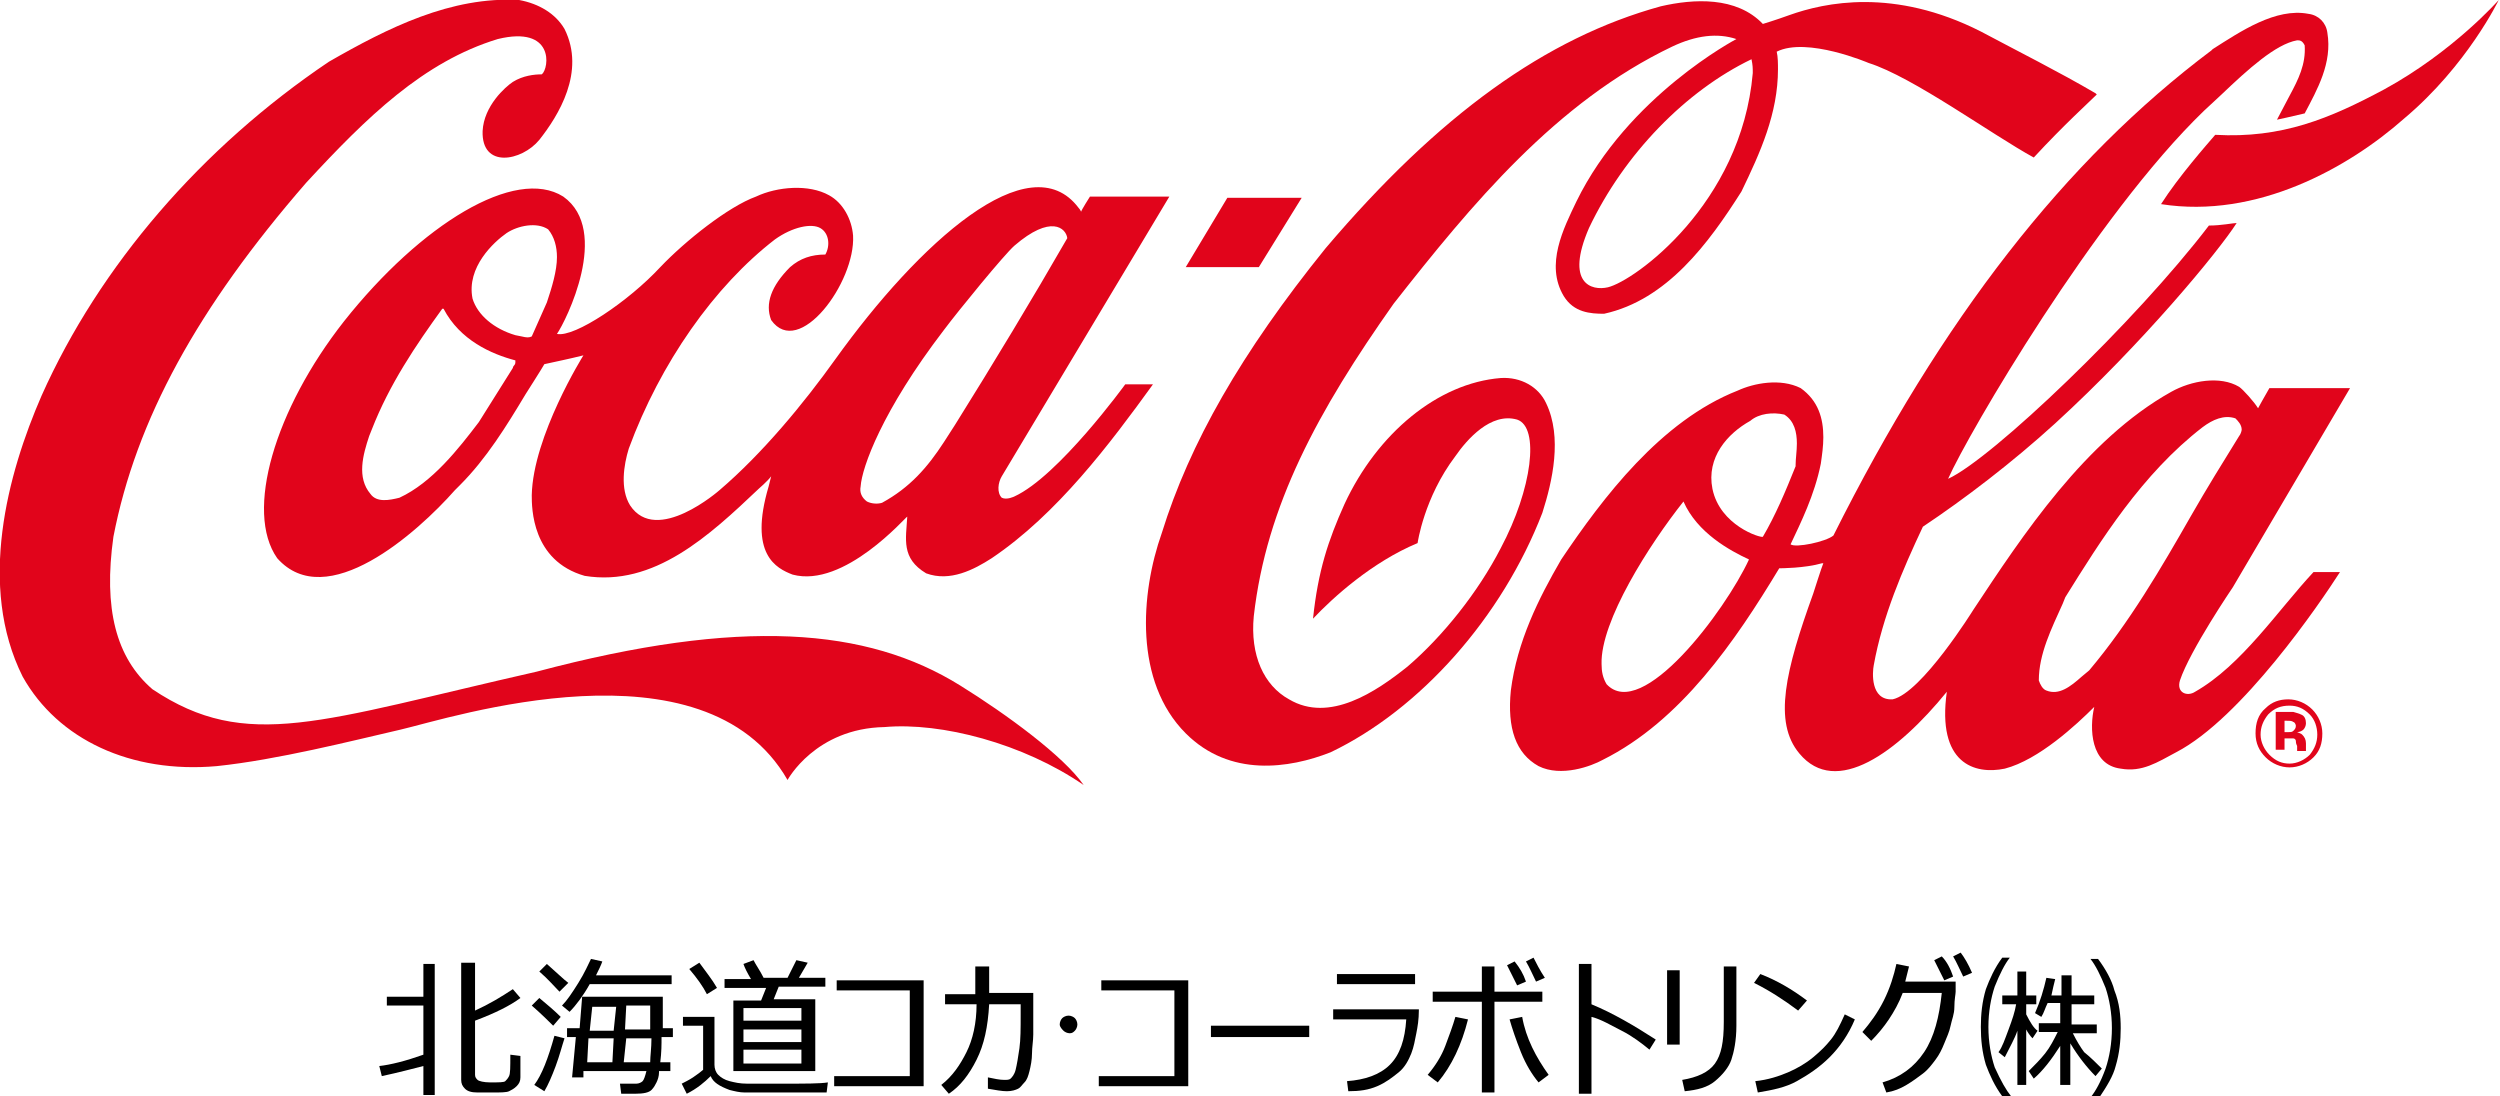
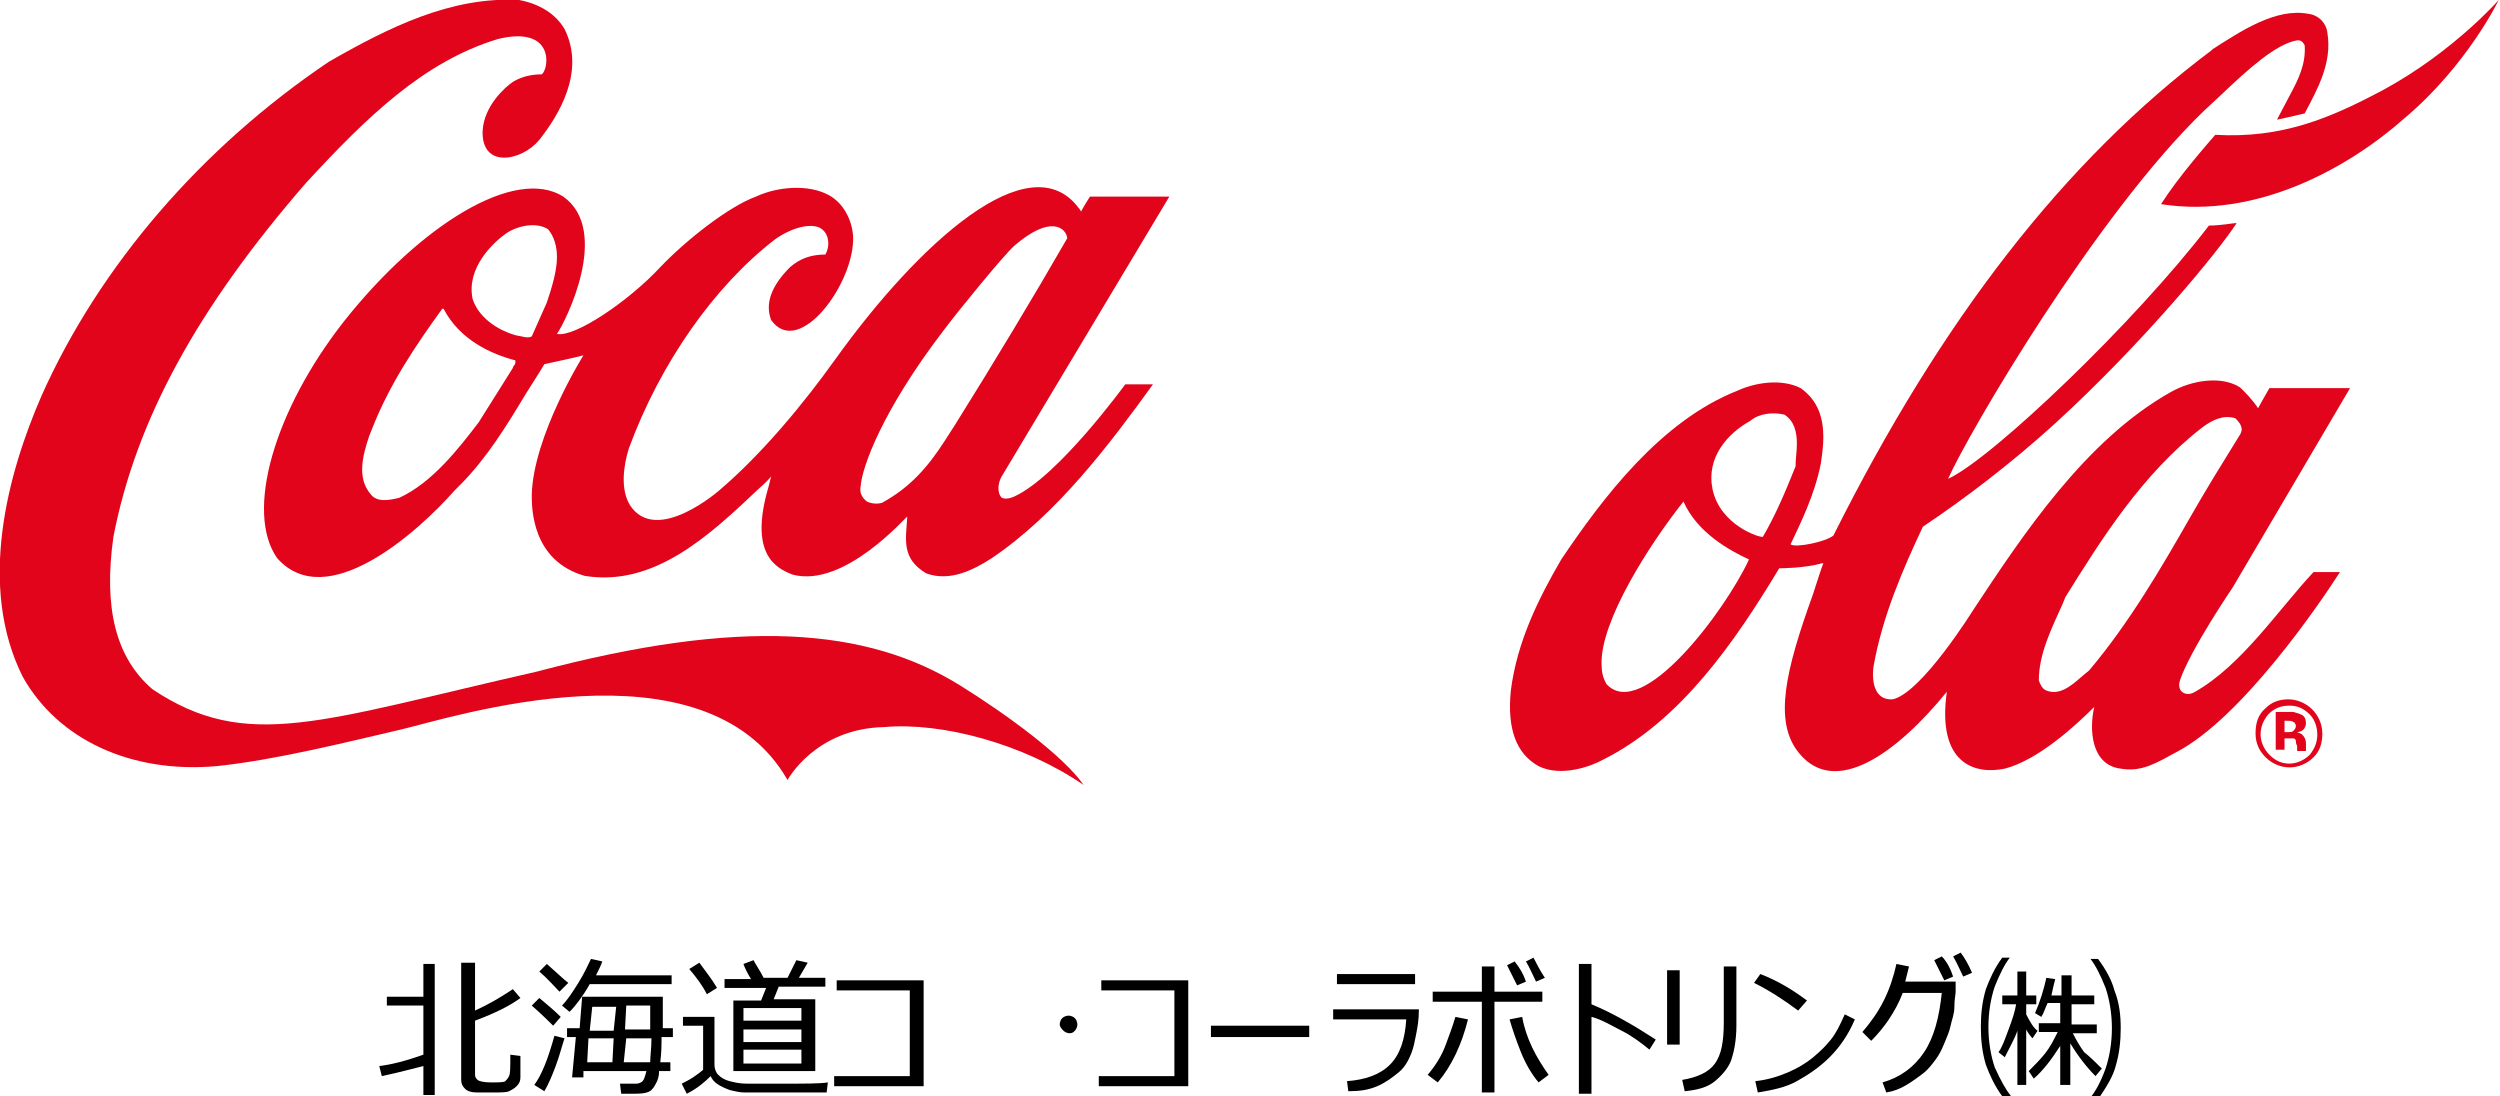
<svg xmlns="http://www.w3.org/2000/svg" version="1.1" id="レイヤー_1" x="0px" y="0px" viewBox="0 0 198.4 87" style="enable-background:new 0 0 198.4 87;" xml:space="preserve">
  <style type="text/css">
	.st0{fill:#E1041B;}
</style>
  <g id="レイヤー_1_2_">
    <g id="レイヤー_1_1_">
	</g>
  </g>
  <g>
    <g>
      <path class="st0" d="M76.2,54.4c-7.4-4.6-17.4-5.4-33.6-1.1c-17.2,3.9-23,6.4-30.5,1.4C9.2,52.2,8.2,48.3,9,42.6    c1.8-9.3,6.7-18.2,15.3-28.1c4.8-5.2,9.3-9.6,15.2-11.4C44,2,43.6,5.4,43,5.9c-0.6,0-1.5,0.1-2.3,0.6c-0.6,0.4-2.3,1.9-2.4,3.9    c-0.1,3,3.1,2.4,4.5,0.7c1.5-1.9,3.7-5.4,2-8.8c-0.7-1.2-2-2-3.6-2.3c-5.4-0.3-10.4,2.2-15.1,4.9C16,11.7,7.9,21.1,3.3,31.4    c-2.7,6.2-5.1,15.1-1.5,22.3c2.8,5,8.6,7.7,15.4,7.1c4.8-0.5,10.7-2,14.6-2.9c3.9-0.9,24.1-7.5,30.7,4c0,0,2.2-4.1,7.7-4.2    c4.5-0.4,11,1.3,15.8,4.6C84.4,60,79.9,56.7,76.2,54.4" />
      <path class="st0" d="M44.7,15.6c-3.8-2.4-11.3,2.2-17.4,9.9c-5.5,7-7.9,15.1-5.3,18.8c3.9,4.4,11.1-2,14.1-5.4l0.4-0.4    c2.1-2.1,3.7-4.7,5.2-7.2c0,0,1.4-2.2,1.5-2.4c0.9-0.2,1.9-0.4,3.1-0.7c0,0-4,6.4-4.1,11.1c0,1,0,5.2,4.2,6.4    c5.5,0.9,9.9-3.2,13.8-6.9c0,0,0.7-0.6,1-1c-0.1,0.4-0.2,0.8-0.2,0.8c-1.6,5.4,0.6,6.5,1.9,7c4.1,1.1,9-4.6,9.1-4.6    c-0.1,1.8-0.5,3.3,1.5,4.5c1.9,0.7,3.8-0.3,5.2-1.2c5.2-3.5,9.4-9.1,12.8-13.8h-2.2c0,0-5.3,7.3-8.8,8.9c0,0-0.6,0.3-1,0.1    c-0.4-0.4-0.3-1.2,0-1.7c0,0,13.3-22.2,13.3-22.2h-6.3c0,0-0.7,1.1-0.7,1.2c0,0-0.1-0.2-0.2-0.3c-3.9-5.2-12.7,2.8-19.3,12    c-2.5,3.5-5.8,7.5-9.2,10.4c0,0-5,4.4-7.1,1.2c-0.8-1.3-0.5-3.2-0.1-4.5c2.5-6.8,6.8-12.9,11.6-16.6c1.4-1,2.9-1.3,3.6-0.9    c0.7,0.4,0.8,1.4,0.4,2.1c-1.1,0-2,0.3-2.8,1c-1.5,1.5-2,2.9-1.5,4.2c2.2,3.1,6.7-3,6.5-6.7c-0.1-1.3-0.8-2.6-1.9-3.2    c-1.6-0.9-4.1-0.7-5.8,0.1c-2.2,0.8-5.6,3.5-7.6,5.6c-2.5,2.7-6.8,5.6-8.2,5.3C44.9,25.5,48.5,18.3,44.7,15.6 M74.9,26.2    c1.2-1.6,4.8-6,5.6-6.7c2.9-2.5,4.1-1.4,4.2-0.6c-2.7,4.7-5.9,10-8.9,14.8c0,0-0.9,1.4-0.9,1.4c-1.3,2-2.7,3.6-4.9,4.8    c-0.3,0.1-0.8,0.1-1.2-0.1c-0.4-0.3-0.6-0.7-0.5-1.2C68.4,37.1,70,32.6,74.9,26.2 M40.8,29c0,0-0.1,0.1-0.1,0.2    c0,0-2.7,4.3-2.7,4.3c-1.6,2.1-3.7,4.8-6.3,6c-0.8,0.2-1.8,0.4-2.3-0.3c-1.1-1.3-0.6-3.1-0.1-4.6l0.2-0.5c1.4-3.6,3.5-6.7,5.6-9.6    c0,0,0.1,0,0.1,0c0,0,0,0,0,0c1.3,2.5,3.8,3.6,5.7,4.1c0,0,0,0,0,0.1C40.9,28.8,40.9,28.9,40.8,29 M43.4,24c0,0-1.2,2.7-1.2,2.7    c-0.2,0.1-0.4,0.1-0.8,0l-0.5-0.1c-1.7-0.5-3-1.6-3.4-2.9c-0.5-2.5,1.7-4.5,2.7-5.2c0.9-0.6,2.4-0.9,3.3-0.3    c0.5,0.6,0.7,1.4,0.7,2.2C44.2,21.5,43.8,22.8,43.4,24" />
-       <polygon class="st0" points="103.3,15.7 97.4,15.7 94.1,21.2 99.9,21.2   " />
      <path class="st0" d="M174.2,54.9c-0.6,0.4-1.5,0.1-1.2-0.9c0.8-2.4,4.2-7.4,4.2-7.4l9.3-15.8h-6.4c-0.3,0.5-0.9,1.6-0.9,1.6    c-0.3-0.5-1.2-1.5-1.5-1.7c-1.5-0.9-3.8-0.5-5.4,0.4c-6.8,3.8-11.8,11.4-15.7,17.3c0,0-4.1,6.6-6.4,7.1c-1.8,0.1-1.6-2.2-1.5-2.7    c0.7-3.9,2.3-7.6,3.9-11c3.3-2.2,7.1-5.1,10.5-8.2c7-6.4,13-13.7,14.4-15.9c-0.3,0-1.2,0.2-2.2,0.2c-5.8,7.6-17.2,18.5-20.7,20.1    c1.6-3.6,11.7-20.9,20.3-29.2l1.4-1.3c2.1-2,4.3-4,6-4.3c0.2,0,0.4,0,0.6,0.4c0.1,1.5-0.5,2.7-1.2,4l-1,1.9c0,0,1.4-0.3,2.2-0.5    c1-1.9,2.2-4,1.8-6.4c-0.1-0.8-0.7-1.4-1.5-1.5c-2.6-0.5-5.4,1.4-7.6,2.8l-0.1,0.1c-11.6,8.7-21.4,21.3-30,38.5    c-0.6,0.5-3,1-3.4,0.7c0.8-1.7,1.9-3.9,2.4-6.4c0.1-0.7,0.2-1.4,0.2-2.1c0-1.5-0.4-2.9-1.8-3.9c-1.6-0.8-3.7-0.4-5,0.2    c-6.1,2.4-10.7,8.5-14,13.4c-1.8,3.1-3.5,6.5-4,10.4c-0.3,3,0.4,5,2.2,6c1.8,0.9,4.2,0,5.1-0.5c6.2-3.1,10.5-9.4,14-15.2    c0.1,0,2,0,3.4-0.4c0,0,0,0,0.1,0c-0.1,0.2-0.8,2.4-0.8,2.4c-2.2,6.1-3.2,10.2-1.1,12.7c2.9,3.5,7.8-0.1,11.7-4.9    c-0.8,5.7,2.2,6.6,4.6,6.1c2.7-0.7,5.7-3.5,7.1-4.9c-0.4,1.7-0.3,4.6,2.1,4.9c1.7,0.3,2.9-0.5,4.4-1.3c5.2-2.7,11.4-11.8,13-14.3    h-2.1C180.8,48.4,177.9,52.8,174.2,54.9 M127.5,54.3c-0.3-0.5-0.4-1-0.4-1.6c-0.1-3.4,3.8-9.5,6.5-12.9c0,0,0,0,0,0    c1.1,2.5,3.7,3.9,5.2,4.6C136.9,48.5,130.3,57.3,127.5,54.3 M139.9,42.6c-0.2,0.1-3.4-0.9-4-3.8c-0.5-2.5,1.2-4.4,3-5.4    c0.7-0.6,1.8-0.7,2.7-0.5c0.8,0.5,1,1.4,1,2.3c0,0.6-0.1,1.2-0.1,1.7c0,0,0,0.1,0,0.1C141.7,39,140.9,40.9,139.9,42.6 M165.8,53.2    c0,0-0.6,0.5-0.6,0.5c-0.9,0.8-1.8,1.5-2.8,1.1c-0.3-0.1-0.5-0.5-0.6-0.8c0-2.1,1-4.1,1.9-6.1l0.2-0.5c2.8-4.5,6.1-9.8,10.9-13.5    c0.8-0.6,1.7-1,2.6-0.7c0.2,0.2,0.5,0.5,0.5,0.9c0,0.1-0.1,0.4-0.2,0.5c-1.3,2.1-2.6,4.2-3.8,6.3C171.5,45.1,169,49.4,165.8,53.2" />
-       <path class="st0" d="M166.4,7.5l-0.1-0.1c-2.9-1.7-6.1-3.3-9.1-4.9C150.3-1,144.8,0.2,142,1.2c-1.1,0.4-2.1,0.7-2.1,0.7    c-2.1-2.2-5.5-2-8.1-1.4c-9.1,2.5-17.6,8.6-26.6,19.2c-6.7,8.3-10.8,15.5-13,22.6c-1.7,4.8-2.2,11.8,1.9,15.9    c3.5,3.5,8.2,2.8,11.5,1.5c7.1-3.4,13.6-10.7,16.8-19c0.8-2.5,1.6-6,0.3-8.7c-0.6-1.3-2-2.1-3.6-2c-5,0.4-9.8,4.4-12.4,10    c-1.3,2.9-2.1,5.3-2.5,9.1c1.6-1.7,4.7-4.5,8.3-6c0,0,0.5-3.6,3-6.9c0.9-1.3,2.8-3.5,4.9-2.9c1.8,0.6,1.2,5.5-1.3,10.2    c-1.8,3.5-4.6,7-7.4,9.4c-2.5,2-6.2,4.5-9.4,2.6c-2-1.1-3.1-3.5-2.8-6.6c1-8.8,5.1-16.3,11.1-24.8c6.2-7.9,12.9-16,22.1-20.4    c1.9-0.9,3.6-1.1,5.1-0.6c0,0-8.6,4.5-12.7,12.9c-1,2.1-2.5,5-1,7.5c0.8,1.3,2.1,1.4,3.2,1.4c5-1.1,8.3-5.6,10.9-9.7    c1.5-3.1,2.9-6.2,2.9-9.7c0-0.4,0-1-0.1-1.4c2.4-1.2,7.3,0.9,7.3,0.9c3.5,1.1,9.8,5.7,13.1,7.5C163.8,9.9,165.8,8.1,166.4,7.5     M139.1,5.8c-0.9,10.4-9.4,16.5-11.5,17c-1.3,0.3-3.4-0.3-1.5-4.7c2.8-5.9,7.7-10.9,12.9-13.4C139.1,5.2,139.1,5.4,139.1,5.8" />
      <path class="st0" d="M189.2,7.1c-4.3,2.3-8.1,3.9-13.4,3.6c-0.6,0.7-2.9,3.3-4.3,5.5c7.6,1.2,14.9-2.9,19.3-6.8    c5-4.2,7.5-9.4,7.5-9.4S194.7,4.1,189.2,7.1" />
      <path class="st0" d="M181.7,56c0.6,0,1.1,0.2,1.6,0.7c0.4,0.4,0.6,1,0.6,1.6c0,0.6-0.2,1.1-0.6,1.6c-0.4,0.4-1,0.7-1.6,0.7    c-0.6,0-1.1-0.2-1.6-0.7c-0.4-0.4-0.7-1-0.7-1.6c0-0.6,0.2-1.1,0.6-1.6C180.5,56.2,181,56,181.7,56 M184.3,58.2    c0-0.7-0.3-1.4-0.8-1.9c-0.5-0.5-1.2-0.8-1.9-0.8c-0.7,0-1.3,0.2-1.8,0.7c-0.6,0.5-0.8,1.2-0.8,2c0,0.8,0.3,1.4,0.8,1.9    c0.5,0.5,1.2,0.8,1.9,0.8c0.7,0,1.4-0.3,1.9-0.8C184.1,59.6,184.3,59,184.3,58.2 M182.2,57.6c0,0.2-0.1,0.3-0.2,0.4    c-0.1,0.1-0.2,0.1-0.4,0.1h-0.3v-0.9h0.2c0.2,0,0.4,0,0.5,0.1C182.1,57.3,182.2,57.5,182.2,57.6 M181.3,59.7v-1.1h0.2l0.2,0    c0.1,0,0.2,0,0.3,0c0.1,0,0.2,0.1,0.2,0.2c0,0.1,0,0.2,0.1,0.4c0,0.2,0,0.3,0,0.4h0.7l0-0.1c0,0,0-0.1,0-0.1c0,0,0-0.1,0-0.1v-0.3    c0-0.3-0.1-0.5-0.3-0.7c-0.1-0.1-0.2-0.1-0.4-0.2c0.2,0,0.4-0.1,0.5-0.2c0.1-0.1,0.2-0.3,0.2-0.5c0-0.3-0.1-0.6-0.4-0.7    c-0.2-0.1-0.3-0.1-0.6-0.2c0,0-0.2,0-0.6,0c-0.4,0-0.6,0-0.8,0v3H181.3z" />
    </g>
    <g>
      <g>
        <path d="M30.3,85.4l-0.2-0.8c0.9-0.1,2.1-0.4,3.5-0.9v-3.9h-2.9v-0.7h2.9v-2.6h0.9v10.4h-0.9v-2.3C32.8,84.8,31.7,85.1,30.3,85.4     z M36.8,76.4h0.9v3.8c1.1-0.5,2.1-1.1,3-1.7l0.6,0.7c-0.8,0.6-2,1.2-3.6,1.8v4.3c0,0.2,0.1,0.3,0.2,0.4s0.5,0.2,1,0.2     c0.7,0,1.1,0,1.2-0.1s0.2-0.2,0.3-0.4s0.1-0.7,0.1-1.7l0.8,0.1v1.7c0,0.3-0.1,0.5-0.3,0.7s-0.4,0.3-0.6,0.4s-0.7,0.1-1.3,0.1     c-0.3,0-0.7,0-1.2,0s-0.8-0.1-1-0.3s-0.3-0.4-0.3-0.7V76.4z" />
        <path d="M43.9,81.4c-0.3-0.3-0.9-0.9-1.7-1.6l0.6-0.6c0.6,0.5,1.2,1,1.7,1.5L43.9,81.4z M43.2,86.6l-0.8-0.5     c0.6-0.8,1.1-2.1,1.6-3.9l0.8,0.2c-0.2,0.6-0.4,1.4-0.7,2.2S43.5,86.1,43.2,86.6z M44.4,78.7c-0.4-0.4-0.9-1-1.6-1.6l0.6-0.6     c0.8,0.7,1.3,1.2,1.7,1.5L44.4,78.7z M45.2,80.3l-0.6-0.5c0.4-0.4,0.8-1,1.3-1.8s0.8-1.5,1-1.9l0.9,0.2c-0.1,0.3-0.3,0.7-0.5,1.1     h6v0.7h-6.5C46.3,79,45.7,79.8,45.2,80.3z M52.4,84.3h0.8v0.7h-0.9l0,0.1c0,0.3-0.1,0.6-0.2,0.8s-0.2,0.4-0.4,0.6     s-0.6,0.3-1.3,0.3h-1.1l-0.1-0.8h1.3c0.2,0,0.4-0.1,0.5-0.2s0.2-0.4,0.3-0.8h-5l0,0.5h-0.9l0.3-3.2h-0.7v-0.7H46l0.2-2.5h6.4v1.9     c0,0.1,0,0.3,0,0.6h0.8v0.7h-0.9C52.5,82.9,52.5,83.5,52.4,84.3z M46.6,84.3h2l0.1-1.9h-2L46.6,84.3z M48.9,79.9H47l-0.2,1.9h1.9     L48.9,79.9z M49.5,84.3h2.1c0-0.5,0.1-1.1,0.1-1.9h-2L49.5,84.3z M51.6,81.7l0-0.5c0-0.3,0-0.8,0-1.4h-1.9l-0.1,1.9H51.6z" />
        <path d="M65.6,86.7l-3.3,0c-1.7,0-2.8,0-3.2,0s-0.8-0.1-1.2-0.2c-0.8-0.3-1.3-0.6-1.5-1.1c-0.5,0.5-1.1,1-1.9,1.4L54.1,86     c0.2-0.1,0.6-0.3,0.9-0.5s0.7-0.5,0.8-0.6v-3.5h-1.6v-0.7h2.5v3.8c0,0.3,0.1,0.6,0.3,0.8s0.5,0.4,0.9,0.5s0.8,0.2,1.4,0.2     s1.4,0,2.7,0c1.9,0,3.1,0,3.7-0.1L65.6,86.7z M56.1,78.9c-0.3-0.6-0.8-1.3-1.4-2l0.8-0.5c0.5,0.7,1,1.3,1.4,2L56.1,78.9z      M58.2,85.1v-5.7h2.2l0.4-1h-3.3v-0.7h2.1c-0.3-0.5-0.5-0.9-0.6-1.2l0.8-0.3c0.2,0.4,0.5,0.8,0.8,1.4h1.9l0.7-1.4l0.9,0.2     l-0.7,1.2h2.1v0.7h-3.7l-0.4,1h3.3v5.7H58.2z M63.6,81v-1H59v1H63.6z M59,82.7h4.6v-1H59V82.7z M59,84.4h4.6v-1.1H59V84.4z" />
        <path d="M73.2,86.2h-7v-0.8h6v-6.8h-5.8v-0.8h6.9V86.2z" />
-         <path d="M78.5,76.6v2.2h3.5v0.5c0,1.4,0,2.3,0,2.8s-0.1,1-0.1,1.5s-0.1,1-0.2,1.4s-0.2,0.7-0.4,0.9s-0.3,0.4-0.5,0.5     s-0.5,0.2-0.9,0.2c-0.4,0-0.9-0.1-1.5-0.2l0-0.9c0.5,0.1,0.9,0.2,1.3,0.2c0.2,0,0.4,0,0.5-0.1s0.3-0.3,0.4-0.7s0.2-1,0.3-1.7     s0.1-1.6,0.1-2.7l0-0.8h-2.5c-0.1,1.8-0.4,3.2-1,4.4s-1.3,2.1-2.2,2.7l-0.6-0.7c0.9-0.7,1.5-1.6,2-2.6s0.8-2.3,0.8-3.8H75v-0.8     h2.4v-2.2H78.5z" />
        <path d="M94.2,86.2h-7v-0.8h6v-6.8h-5.8v-0.8h6.9V86.2z" />
        <path d="M103.9,82.3h-7.8v-0.9h7.8V82.3z" />
        <path d="M112.6,80.2c0,0.7-0.1,1.3-0.2,1.8s-0.2,1.1-0.4,1.6s-0.5,1.1-1,1.5s-1,0.8-1.7,1.1s-1.4,0.4-2.3,0.4l-0.1-0.8     c1.4-0.1,2.6-0.5,3.4-1.3s1.2-2,1.3-3.6h-5.8v-0.8H112.6z M112.3,78.1h-6.2v-0.8h6.2V78.1z" />
        <path d="M116.5,80.9c-0.5,2-1.3,3.7-2.4,5l-0.8-0.6c0.6-0.7,1.1-1.5,1.4-2.3s0.6-1.6,0.8-2.3L116.5,80.9z M118.6,86.7h-1v-7.2     h-3.9v-0.8h3.9v-2h1v2h3.8v0.8h-3.8V86.7z M121.1,77.9l-0.7,0.3c-0.3-0.6-0.6-1.2-0.8-1.6l0.6-0.3     C120.6,76.8,120.9,77.3,121.1,77.9z M122.9,85.3l-0.8,0.6c-0.5-0.6-1-1.4-1.4-2.4s-0.7-1.9-0.9-2.6l1-0.2     C121.1,82.4,121.9,83.9,122.9,85.3z M122.6,77.6l-0.7,0.3c-0.3-0.6-0.5-1.1-0.8-1.6l0.6-0.3C121.9,76.4,122.2,77,122.6,77.6z" />
        <path d="M131.4,82.5l-0.5,0.8c-0.6-0.5-1.4-1.1-2.2-1.5s-1.6-0.9-2.4-1.1v6.1h-1V76.5h1v3.2C128,80.4,129.7,81.4,131.4,82.5z" />
        <path d="M133.3,82.9h-1V77h1V82.9z M137.8,81.4c0,1.2-0.2,2.1-0.4,2.7s-0.7,1.2-1.3,1.7s-1.4,0.7-2.4,0.8l-0.2-0.9     c1.2-0.2,2.1-0.6,2.6-1.3s0.7-1.7,0.7-3.3v-4.4h1V81.4z" />
        <path d="M147.2,80.9c-0.5,1.2-1.2,2.2-2,3s-1.7,1.4-2.6,1.9s-1.9,0.7-3.1,0.9l-0.2-0.9c1-0.1,1.9-0.4,2.6-0.7s1.4-0.7,2-1.2     s1-0.9,1.4-1.4s0.7-1.1,1.1-2L147.2,80.9z M143.4,79.4l-0.7,0.8c-1.2-0.9-2.3-1.6-3.5-2.2l0.5-0.7     C141,77.8,142.2,78.5,143.4,79.4z" />
        <path d="M151.5,76.7c-0.1,0.4-0.2,0.8-0.3,1.2h4l0,0.8c0,0.2-0.1,0.6-0.1,1.2s-0.2,1-0.3,1.5s-0.3,0.9-0.5,1.4s-0.4,0.9-0.7,1.3     s-0.6,0.8-1,1.1s-0.8,0.6-1.3,0.9s-1,0.5-1.6,0.6l-0.3-0.8c1.4-0.4,2.5-1.2,3.3-2.4s1.2-2.8,1.4-4.7h-3.1     c-0.3,0.8-0.7,1.5-1.1,2.1s-0.9,1.2-1.4,1.7l-0.7-0.7c0.6-0.7,1.2-1.5,1.7-2.5s0.8-2,1-2.9L151.5,76.7z M155,77.5l-0.7,0.3     c-0.3-0.6-0.6-1.2-0.8-1.6l0.6-0.3C154.5,76.3,154.8,76.9,155,77.5z M156.5,77.2l-0.7,0.3c-0.3-0.6-0.5-1.1-0.8-1.6l0.6-0.3     C155.9,76,156.2,76.5,156.5,77.2z" />
        <path d="M159.6,87h-0.7c-0.6-0.8-1-1.7-1.3-2.5c-0.3-1-0.4-2-0.4-3c0-1,0.1-2,0.4-3c0.3-0.8,0.7-1.7,1.3-2.5h0.6     c-0.4,0.5-0.8,1.3-1.2,2.3c-0.3,0.9-0.5,2-0.5,3.2c0,1.2,0.2,2.3,0.5,3.2C158.8,85.8,159.2,86.5,159.6,87z M161.7,81.8l-0.4,0.6     c-0.2-0.2-0.4-0.5-0.5-0.7v4.4h-0.7v-4.3c-0.2,0.6-0.6,1.3-1,2.1l-0.5-0.4c0.3-0.4,0.5-1,0.8-1.8c0.3-0.8,0.5-1.4,0.6-2h-1.1     v-0.7h1.2v-1.9h0.7v1.9h0.8v0.7h-0.8v0.8C161.1,81.1,161.4,81.6,161.7,81.8z M166.8,84.8l-0.5,0.6c-0.7-0.7-1.4-1.6-2-2.6l0,3.3     h-0.8V83c-0.7,1.1-1.4,2-2.1,2.6l-0.4-0.6c0.5-0.5,0.9-0.9,1.3-1.4c0.4-0.5,0.7-1.1,1-1.7h-1.5v-0.7h1.7v-1.6h-1     c-0.2,0.4-0.3,0.8-0.5,1.1l-0.5-0.3c0.4-0.9,0.7-1.9,0.9-2.8l0.7,0.1c-0.1,0.4-0.2,0.8-0.3,1.3h0.8v-1.6h0.8l0,1.6h1.8v0.7h-1.8     v1.6h2v0.7h-1.9c0.3,0.6,0.6,1.1,0.9,1.5C165.9,83.9,166.4,84.4,166.8,84.8z M168.3,81.6c0,1-0.1,2-0.4,3     c-0.2,0.8-0.7,1.6-1.3,2.5h-0.7c0.4-0.5,0.8-1.2,1.2-2.3c0.3-0.9,0.5-2,0.5-3.2c0-1.2-0.2-2.3-0.5-3.2c-0.4-1-0.8-1.8-1.2-2.3     h0.6c0.6,0.8,1.1,1.7,1.3,2.5C168.2,79.6,168.3,80.6,168.3,81.6z" />
      </g>
      <g>
        <path d="M84.1,81.3c0-0.2,0.1-0.4,0.2-0.5s0.3-0.2,0.5-0.2s0.4,0.1,0.5,0.2s0.2,0.3,0.2,0.5s-0.1,0.4-0.2,0.5S85.1,82,84.9,82     s-0.4-0.1-0.5-0.2S84.1,81.5,84.1,81.3z" />
      </g>
    </g>
  </g>
</svg>